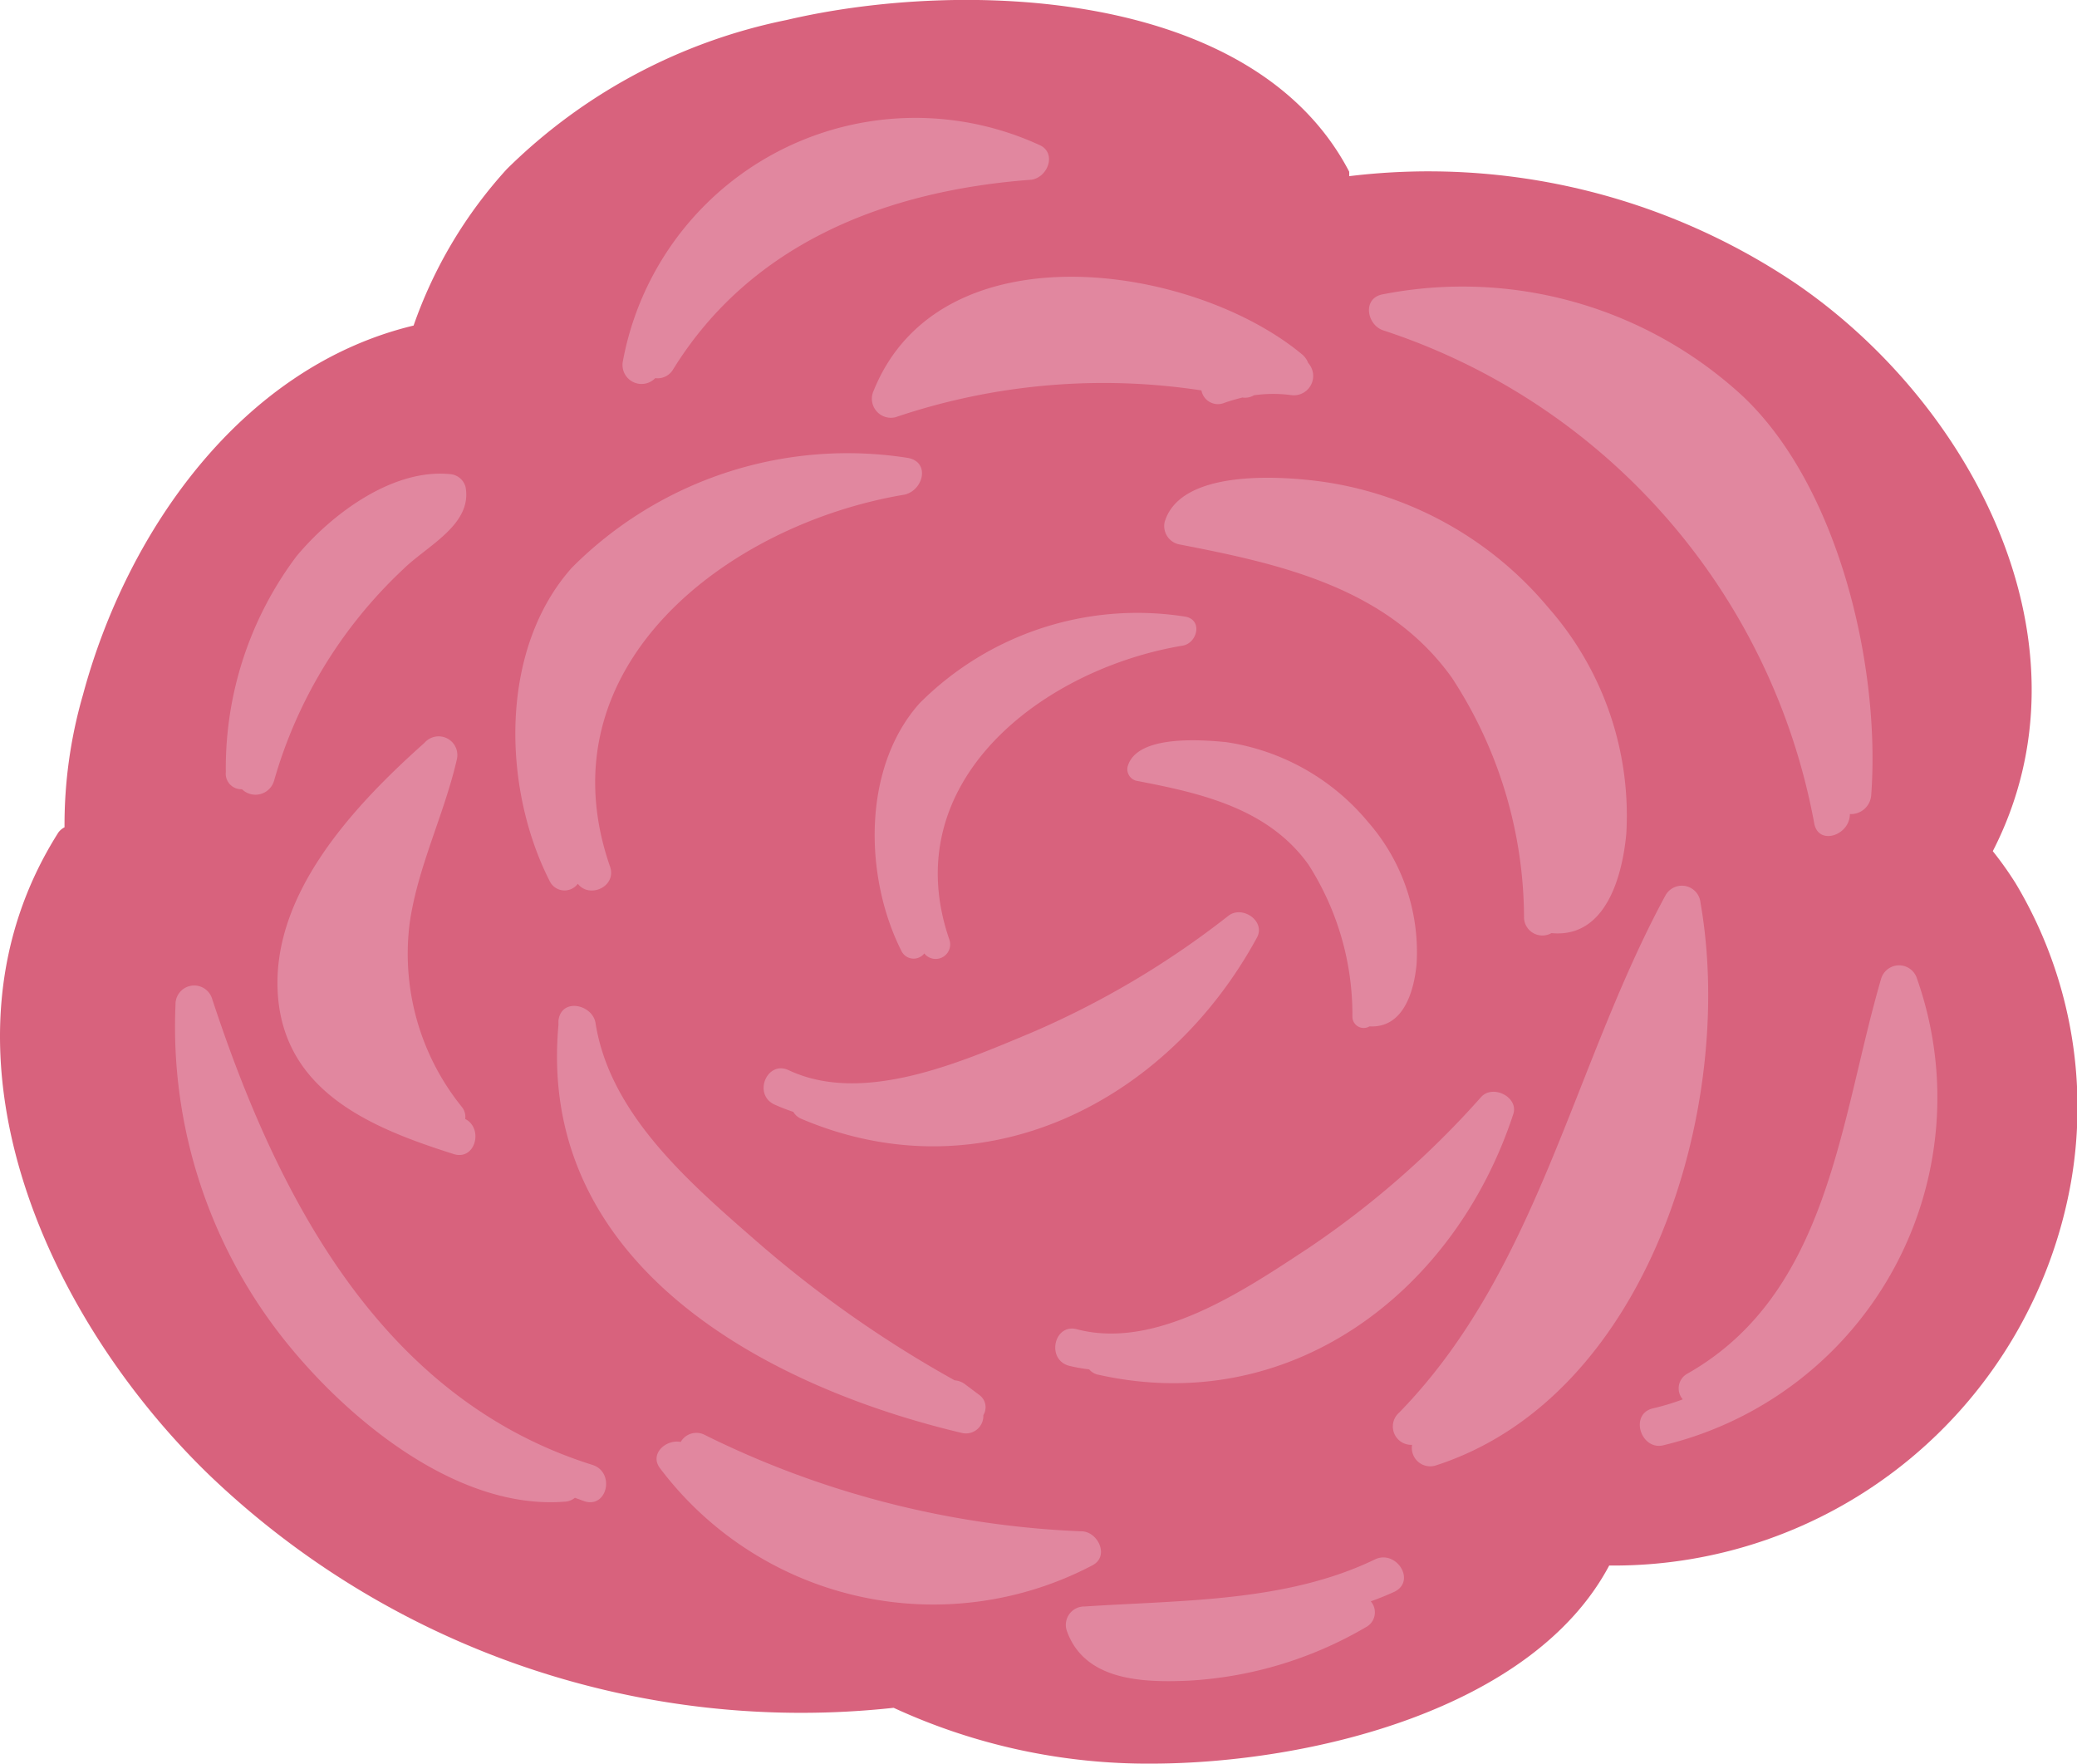
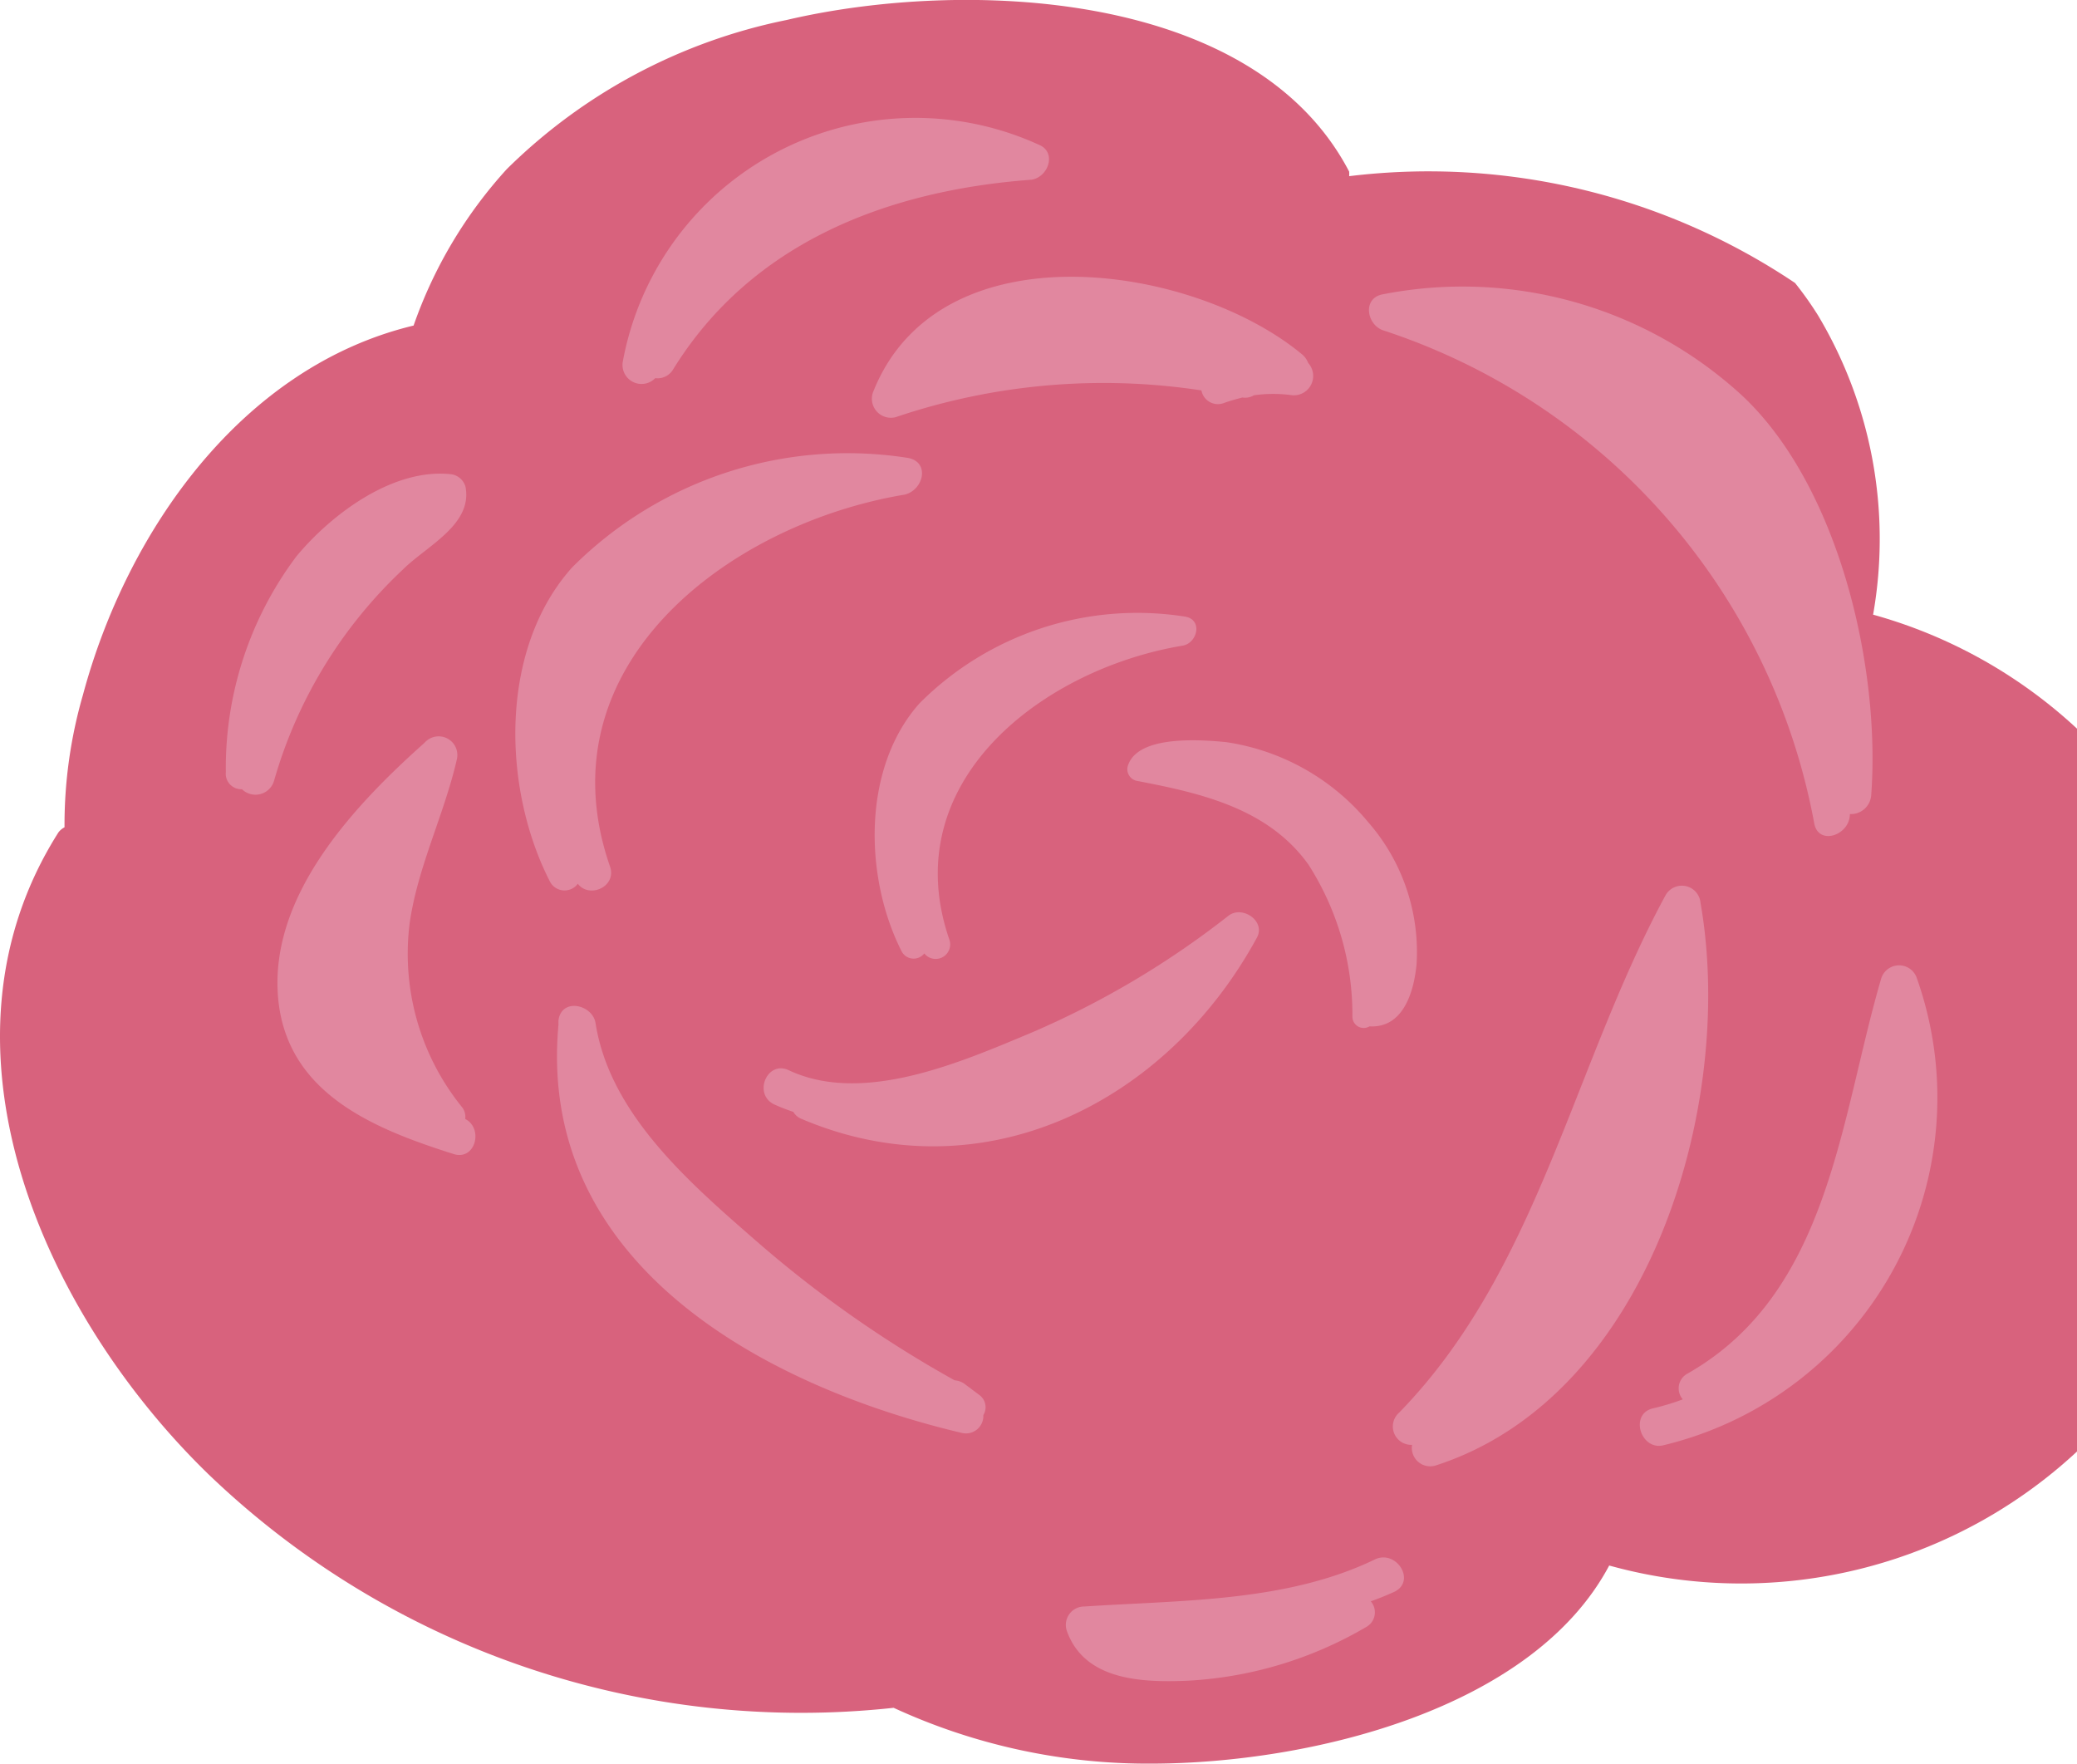
<svg xmlns="http://www.w3.org/2000/svg" viewBox="0 0 64.38 54.66">
  <defs>
    <style>.cls-1{fill:#d8627d;}.cls-2{fill:#e1879f;}</style>
  </defs>
  <g id="圖層_2" data-name="圖層 2">
    <g id="圖層_1-2" data-name="圖層 1">
-       <path class="cls-1" d="M12.82,10.09a14.06,14.06,0,0,1,2.89-4.85A17.19,17.19,0,0,1,24.38.62c5.41-1.27,14.47-1,17.44,4.7a1.21,1.21,0,0,1,0,.14A20.38,20.38,0,0,1,55.64,8.77c5.51,3.75,9.42,11.2,6.13,17.61a10.69,10.69,0,0,1,.71,1,13.51,13.51,0,0,1,1.71,9.28A14.39,14.39,0,0,1,49.88,48.52h0C47.5,53,40.58,54.65,35.7,54.66a18.82,18.82,0,0,1-8-1.73A26.52,26.52,0,0,1,6.46,45.69C1.37,40.75-2.39,32.42,1.81,25.8A.56.56,0,0,1,2,25.64a14.5,14.5,0,0,1,.57-4.1C3.93,16.47,7.49,11.37,12.82,10.09Z" />
+       <path class="cls-1" d="M12.82,10.09a14.06,14.06,0,0,1,2.89-4.85A17.19,17.19,0,0,1,24.38.62c5.41-1.27,14.47-1,17.44,4.7a1.21,1.21,0,0,1,0,.14A20.38,20.38,0,0,1,55.64,8.77a10.69,10.69,0,0,1,.71,1,13.51,13.51,0,0,1,1.71,9.28A14.39,14.39,0,0,1,49.88,48.52h0C47.5,53,40.58,54.65,35.7,54.66a18.82,18.82,0,0,1-8-1.73A26.52,26.52,0,0,1,6.46,45.69C1.37,40.75-2.39,32.42,1.81,25.8A.56.56,0,0,1,2,25.64a14.5,14.5,0,0,1,.57-4.1C3.93,16.47,7.49,11.37,12.82,10.09Z" />
      <path class="cls-2" d="M33.62,49.79c3-.2,6.25-.13,9-1.46.66-.31,1.28.66.61,1-.24.11-.49.21-.74.3a.52.52,0,0,1-.15.8,12.2,12.2,0,0,1-5.52,1.66c-1.41.06-3.2,0-3.75-1.54A.57.57,0,0,1,33.62,49.79Z" />
-       <path class="cls-2" d="M21.82,44.46a28.88,28.88,0,0,0,11.7,3c.51,0,.89.78.33,1.06a10.61,10.61,0,0,1-13.38-3c-.36-.45.17-.92.63-.83A.56.56,0,0,1,21.82,44.46Z" />
      <path class="cls-2" d="M18.46,31.71c.44,2.8,2.87,4.91,4.91,6.69a35.94,35.94,0,0,0,6.22,4.38.6.6,0,0,1,.32.12l.44.33a.47.47,0,0,1,.13.63.54.54,0,0,1-.67.55c-6.21-1.47-13.17-5.29-12.5-12.64h0v-.14C17.4,30.91,18.37,31.13,18.46,31.71Z" />
-       <path class="cls-2" d="M41,14.93a11.18,11.18,0,0,1,7,3.91,9.75,9.75,0,0,1,2.41,7c-.13,1.39-.67,3.24-2.32,3.08a.57.57,0,0,1-.85-.46A13.64,13.64,0,0,0,45,21c-2-2.79-5.3-3.52-8.46-4.13a.58.58,0,0,1-.44-.69C36.59,14.53,39.7,14.75,41,14.93Z" />
      <path class="cls-2" d="M38,23a7.05,7.05,0,0,1,4.4,2.47,6.12,6.12,0,0,1,1.51,4.4c-.08.88-.42,2-1.46,1.94a.35.35,0,0,1-.53-.29,8.63,8.63,0,0,0-1.36-4.72c-1.25-1.75-3.34-2.22-5.33-2.6a.37.37,0,0,1-.28-.43C35.21,22.78,37.17,22.92,38,23Z" />
      <path class="cls-2" d="M40.38,11a.66.66,0,0,1,.17.25.6.6,0,0,1-.49,1,4.31,4.31,0,0,0-1.19,0,.54.54,0,0,1-.36.07c-.19.05-.38.1-.57.17a.52.52,0,0,1-.7-.39,20.12,20.12,0,0,0-9.48.83.59.59,0,0,1-.68-.82C29.14,7,37,8.17,40.38,11Z" />
      <path class="cls-2" d="M32.21,4.49c.55.23.29,1-.24,1.08-4.44.33-8.66,1.93-11.1,5.87a.56.56,0,0,1-.56.28.59.59,0,0,1-1-.54A9.22,9.22,0,0,1,32.21,4.49Z" />
      <path class="cls-2" d="M42.82,9.13A12.81,12.81,0,0,1,54,12.26c3,2.81,4.3,8.43,4,12.4a.63.63,0,0,1-.66.57c0,.67-1,1-1.11.26A19.88,19.88,0,0,0,42.88,10.24C42.38,10.08,42.22,9.28,42.82,9.13Z" />
      <path class="cls-2" d="M51.63,27.74a.58.58,0,0,1,1.08.24c1.1,6.27-1.6,15.31-8.21,17.44a.57.57,0,0,1-.73-.64.57.57,0,0,1-.4-1C47.67,39.37,48.75,33.05,51.63,27.74Z" />
-       <path class="cls-2" d="M33.39,41.2c2.46.64,5.18-1.21,7.17-2.52A28.19,28.19,0,0,0,45.91,34c.36-.4,1.16,0,1,.52C45.1,40.05,40,43.93,34.06,42.61a.5.5,0,0,1-.3-.17,4.76,4.76,0,0,1-.62-.11C32.42,42.14,32.67,41,33.39,41.2Z" />
      <path class="cls-2" d="M24.45,33.17c2.3,1.08,5.31-.24,7.51-1.16a27.38,27.38,0,0,0,6.12-3.63c.43-.33,1.16.17.88.68-2.79,5.13-8.5,8-14.11,5.62a.52.52,0,0,1-.26-.22,6,6,0,0,1-.59-.23C23.33,33.91,23.78,32.85,24.45,33.17Z" />
      <path class="cls-2" d="M51.23,43.65a7.14,7.14,0,0,0,.93-.28.52.52,0,0,1,.15-.8c4.4-2.5,4.72-7.87,6-12.24a.58.58,0,0,1,1.11,0,11.08,11.08,0,0,1-7.89,14.47C50.85,44.93,50.51,43.83,51.23,43.65Z" />
-       <path class="cls-2" d="M6.57,30.94c2,6.09,5.22,12.4,11.79,14.46.71.22.47,1.35-.24,1.13l-.3-.11a.51.51,0,0,1-.3.12c-3.3.27-6.65-2.48-8.6-4.88A15.59,15.59,0,0,1,5.44,31.14.58.58,0,0,1,6.57,30.94Z" />
      <path class="cls-2" d="M17.73,17.59a12.06,12.06,0,0,1,10.4-3.4c.71.12.5,1-.09,1.14-5.47.91-11.29,5.32-9.13,11.53.21.62-.64,1-1,.53a.51.51,0,0,1-.87-.08C15.57,24.43,15.46,20.13,17.73,17.59Z" />
      <path class="cls-2" d="M28.5,21.8a9.53,9.53,0,0,1,8.23-2.69c.56.09.39.82-.07.9-4.33.72-8.93,4.21-7.23,9.12a.45.45,0,0,1-.78.42.42.42,0,0,1-.7-.06C26.79,27.21,26.71,23.81,28.5,21.8Z" />
      <path class="cls-2" d="M9.19,17.24c1.08-1.3,3-2.75,4.81-2.54a.54.54,0,0,1,.43.39c.22,1.17-1.19,1.82-1.93,2.55a14.4,14.4,0,0,0-4,6.54.6.6,0,0,1-1,.28A.48.48,0,0,1,7,23.93,10.92,10.92,0,0,1,9.19,17.24Z" />
      <path class="cls-2" d="M8.64,31.11c-.4-3.25,2.3-6.11,4.52-8.09a.58.58,0,0,1,1,.52c-.39,1.7-1.21,3.32-1.46,5.06a7.55,7.55,0,0,0,1.61,5.7.48.48,0,0,1,.11.38c.57.29.32,1.29-.35,1.09C11.64,35,9,33.94,8.64,31.11Z" />
    </g>
  </g>
</svg>